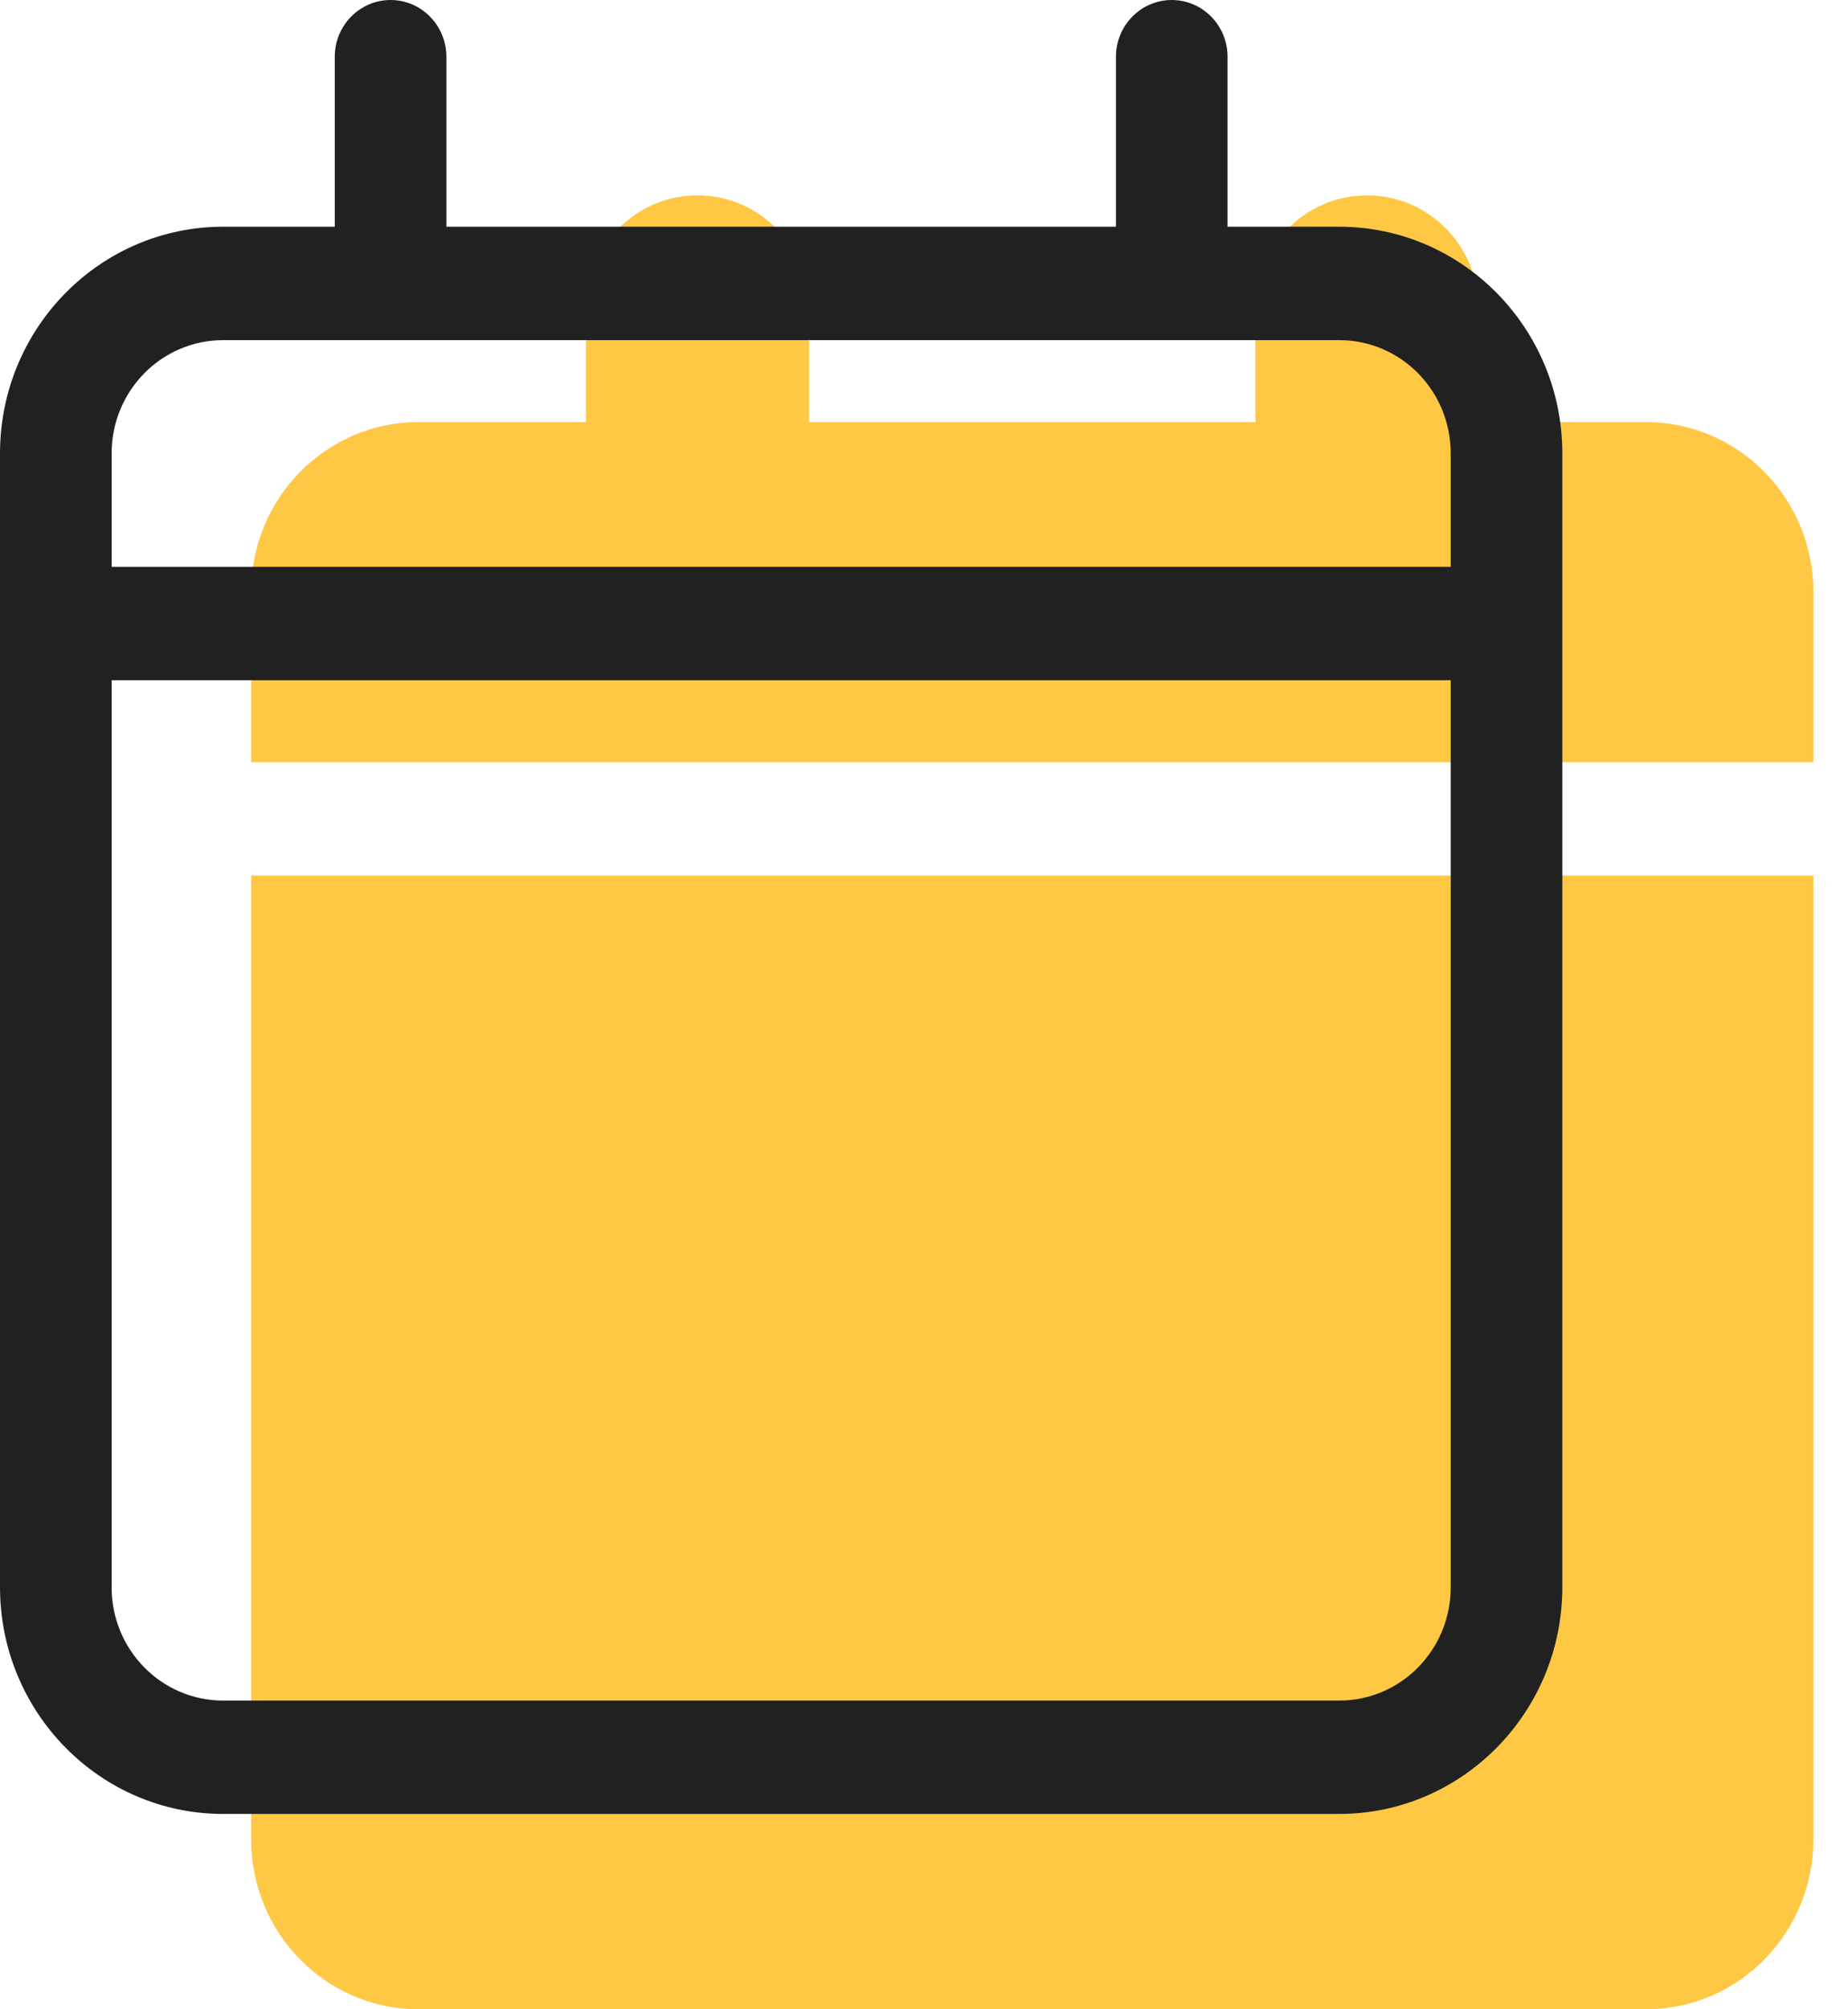
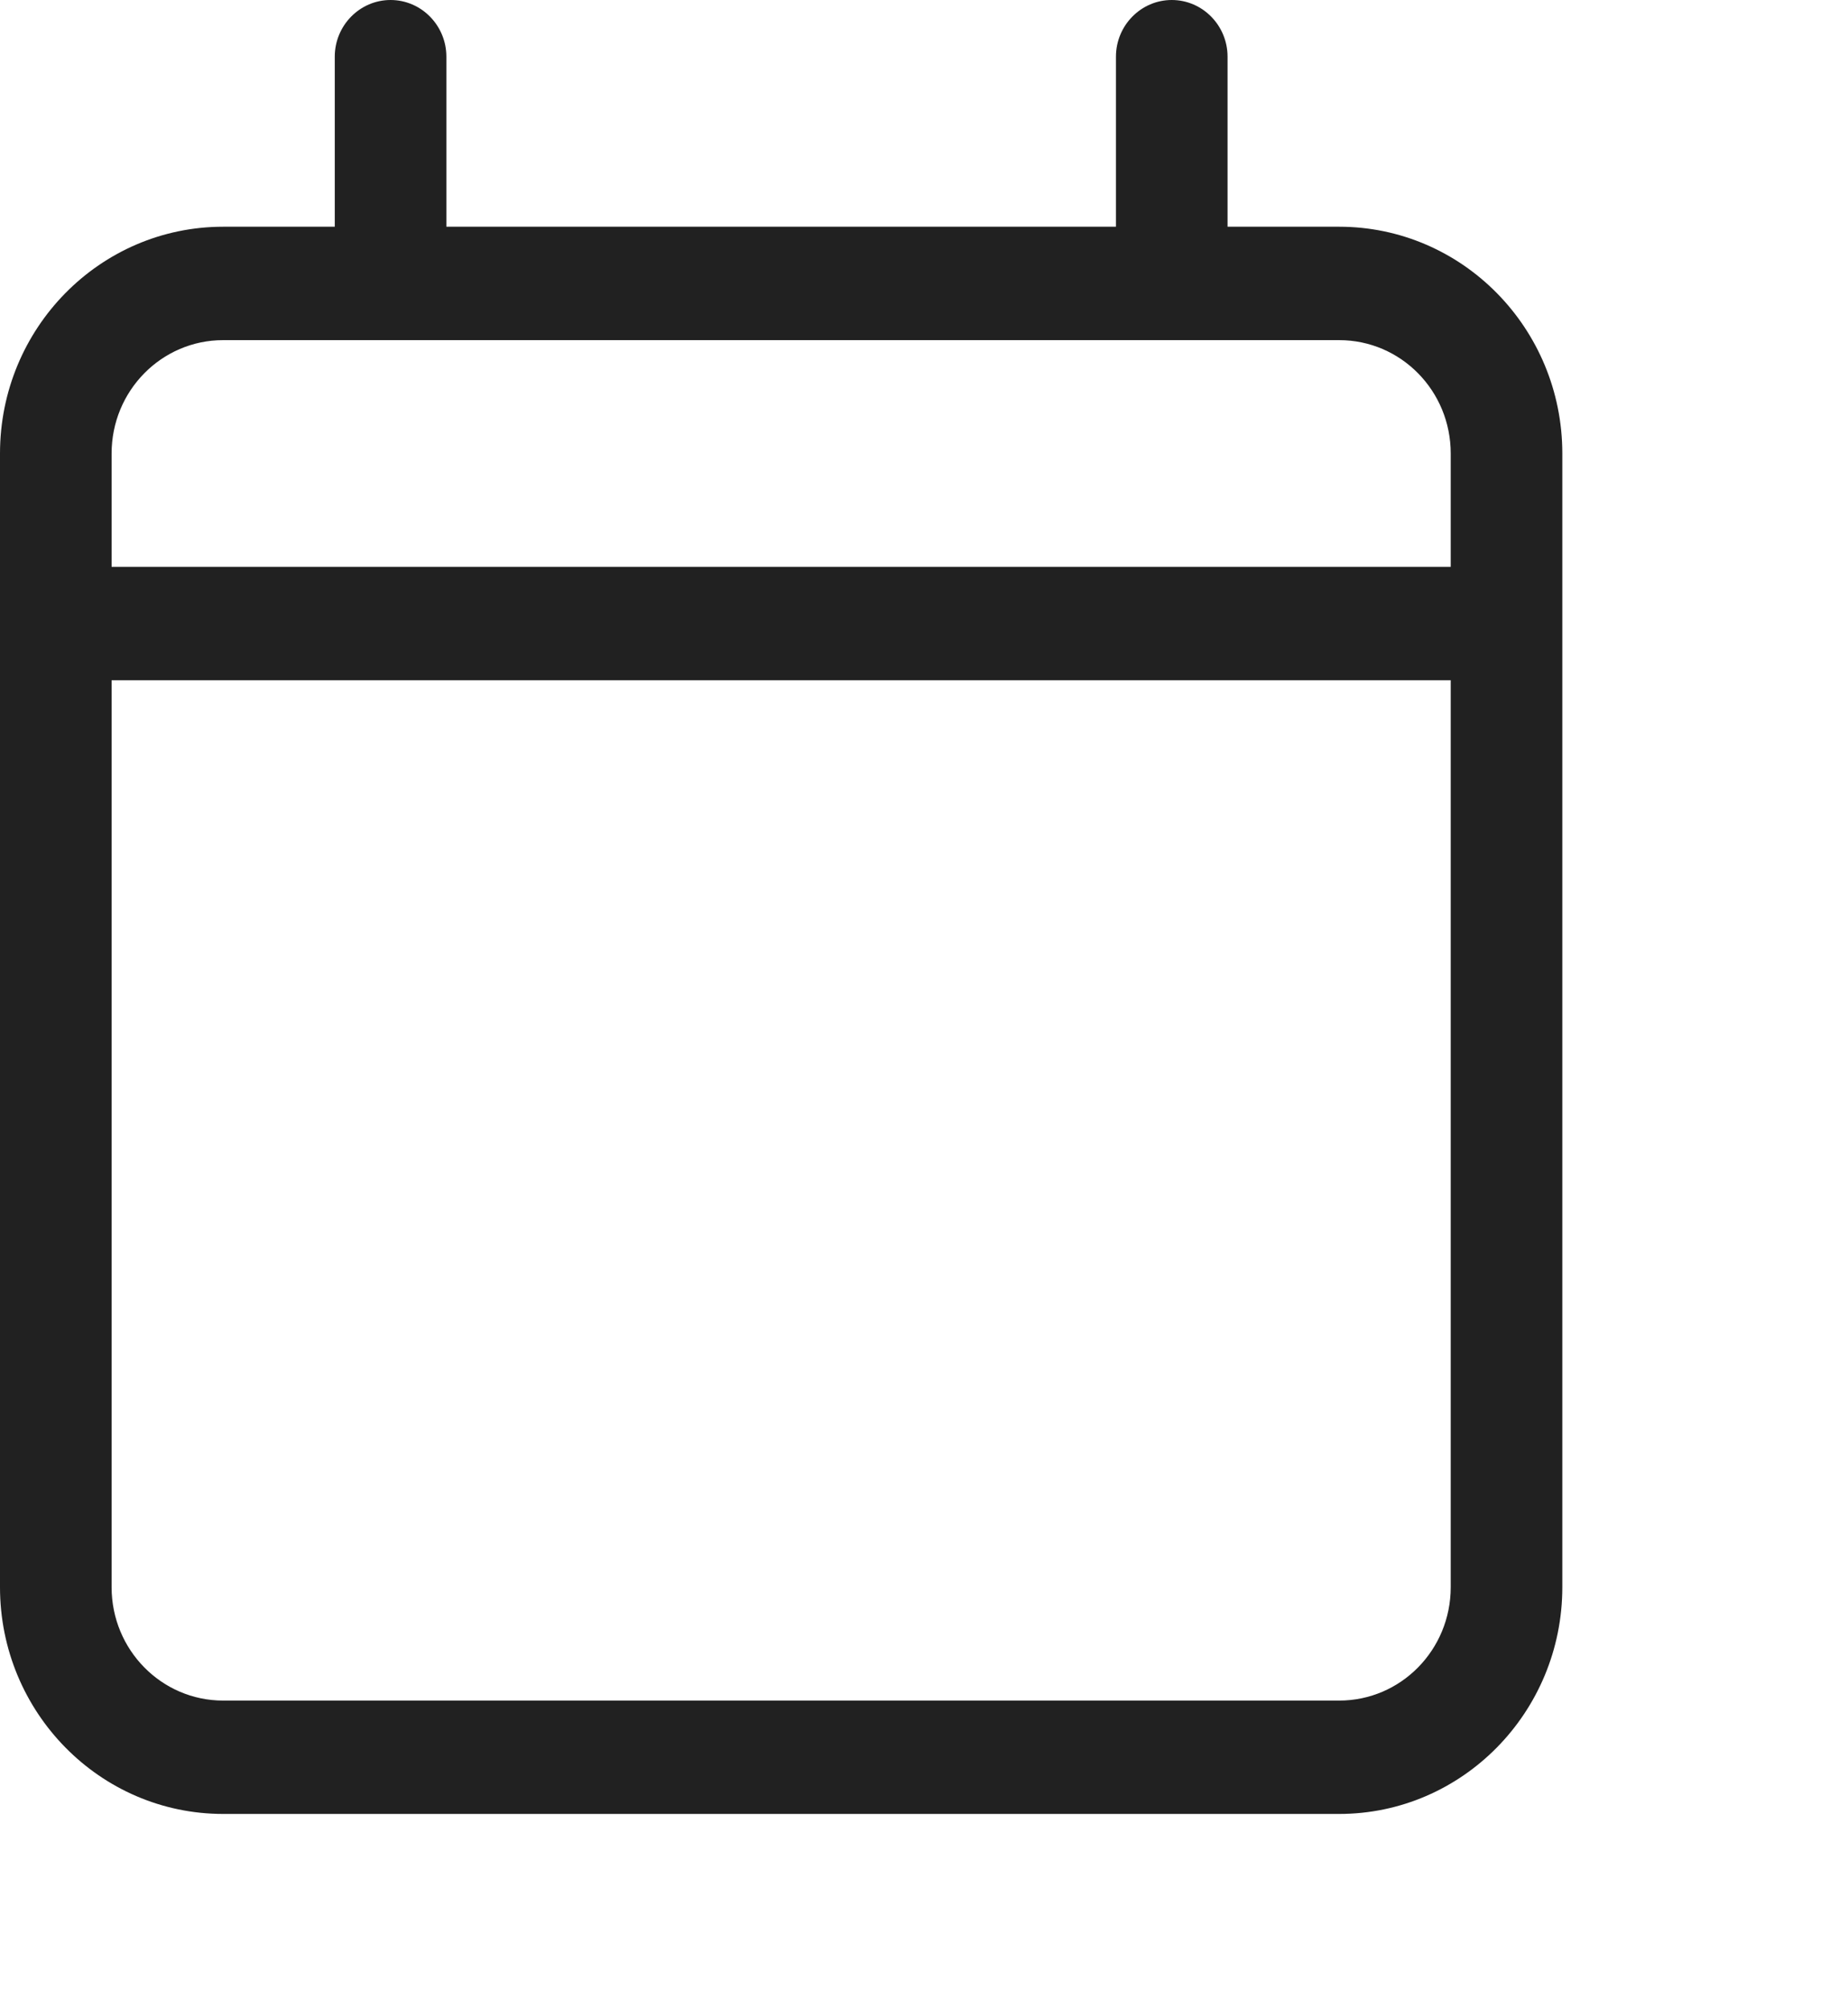
<svg xmlns="http://www.w3.org/2000/svg" width="46" height="50" viewBox="0 0 46 50" fill="none">
-   <path d="M14.583 7.682C14.583 6.124 15.825 4.861 17.361 4.861C18.898 4.861 20.139 6.124 20.139 7.682V10.503H31.25V7.682C31.25 6.124 32.491 4.861 34.028 4.861C35.564 4.861 36.806 6.124 36.806 7.682V10.503H40.972C43.273 10.503 45.139 12.398 45.139 14.735V18.967H6.25V14.735C6.25 12.398 8.115 10.503 10.417 10.503H14.583V7.682ZM45.139 45.768C45.139 48.104 43.273 50 40.972 50H10.417C8.115 50 6.25 48.104 6.25 45.768V21.788H45.139V45.768Z" fill="#FFC844" />
  <path d="M9.722 0C10.486 0 11.111 0.632 11.111 1.411V5.642H27.778V1.411C27.778 0.632 28.403 0 29.167 0C29.931 0 30.556 0.632 30.556 1.411V5.642H33.333C36.398 5.642 38.889 8.168 38.889 11.285V39.496C38.889 42.609 36.398 45.139 33.333 45.139H5.556C2.487 45.139 0 42.609 0 39.496V11.285C0 8.168 2.487 5.642 5.556 5.642H8.333V1.411C8.333 0.632 8.958 0 9.722 0ZM36.111 16.927H2.778V39.496C2.778 41.057 4.022 42.318 5.556 42.318H33.333C34.87 42.318 36.111 41.057 36.111 39.496V16.927ZM33.333 8.464H5.556C4.022 8.464 2.778 9.724 2.778 11.285V14.106H36.111V11.285C36.111 9.724 34.87 8.464 33.333 8.464Z" fill="#212121" />
</svg>